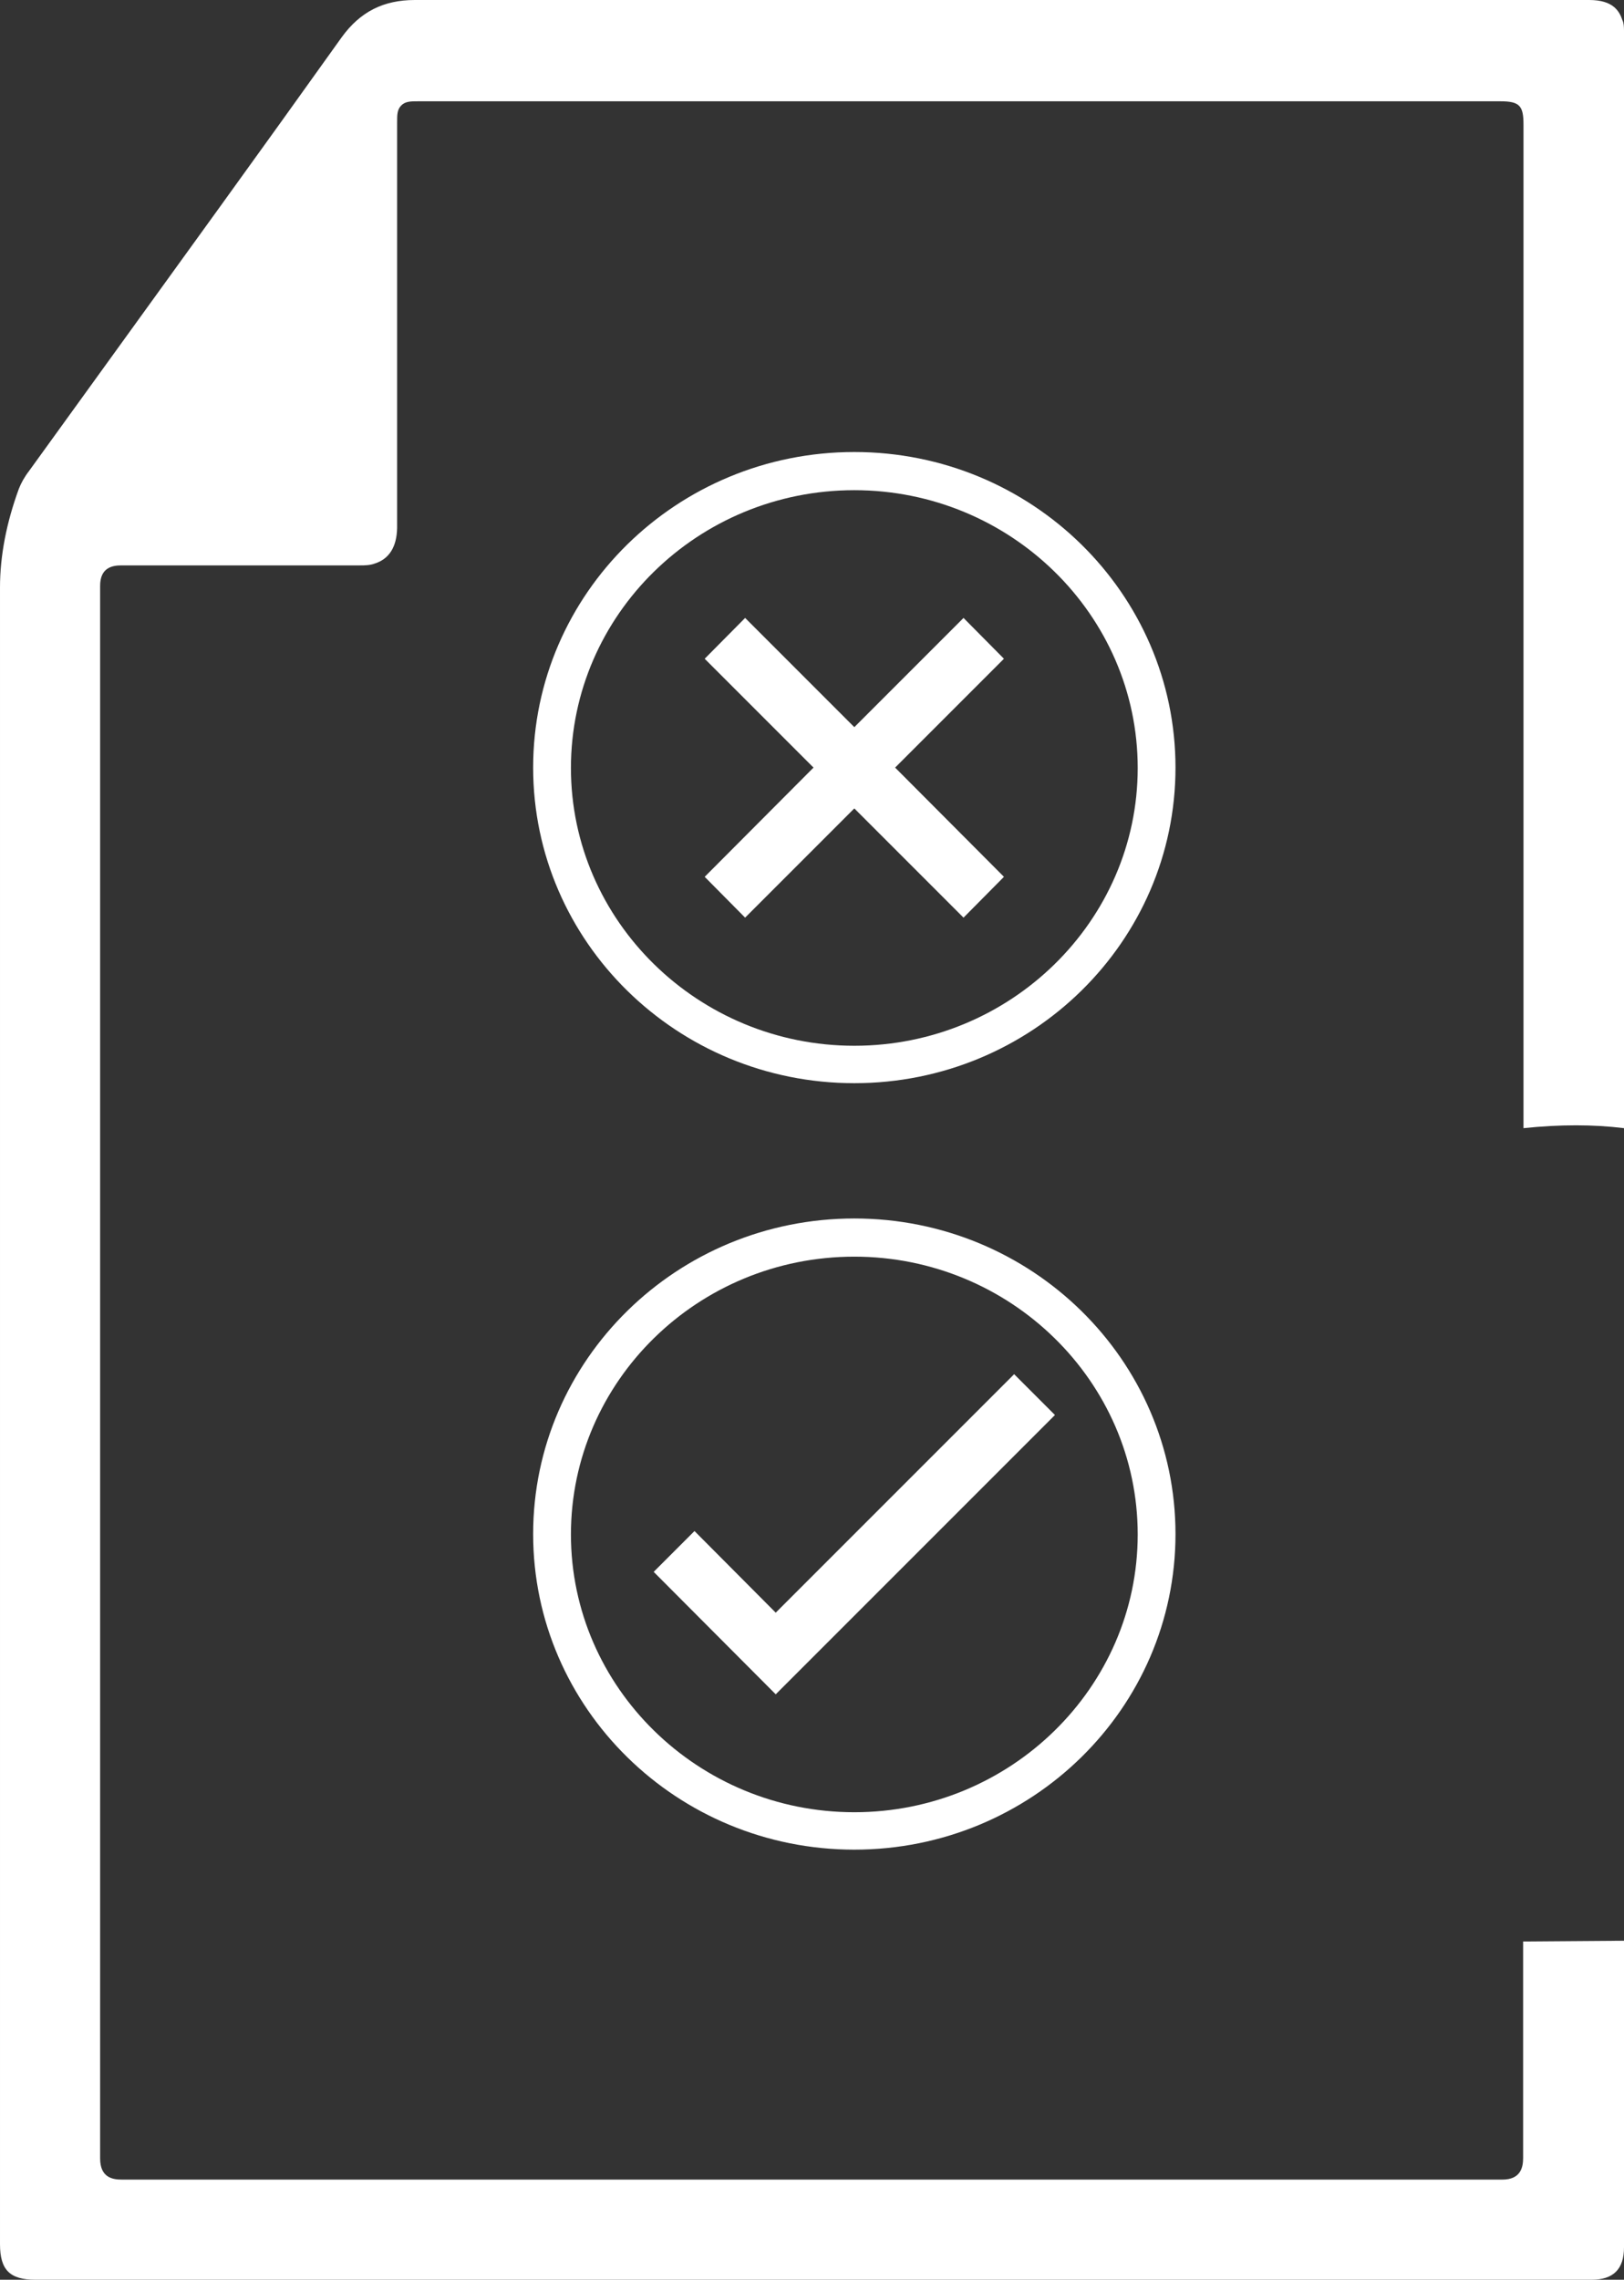
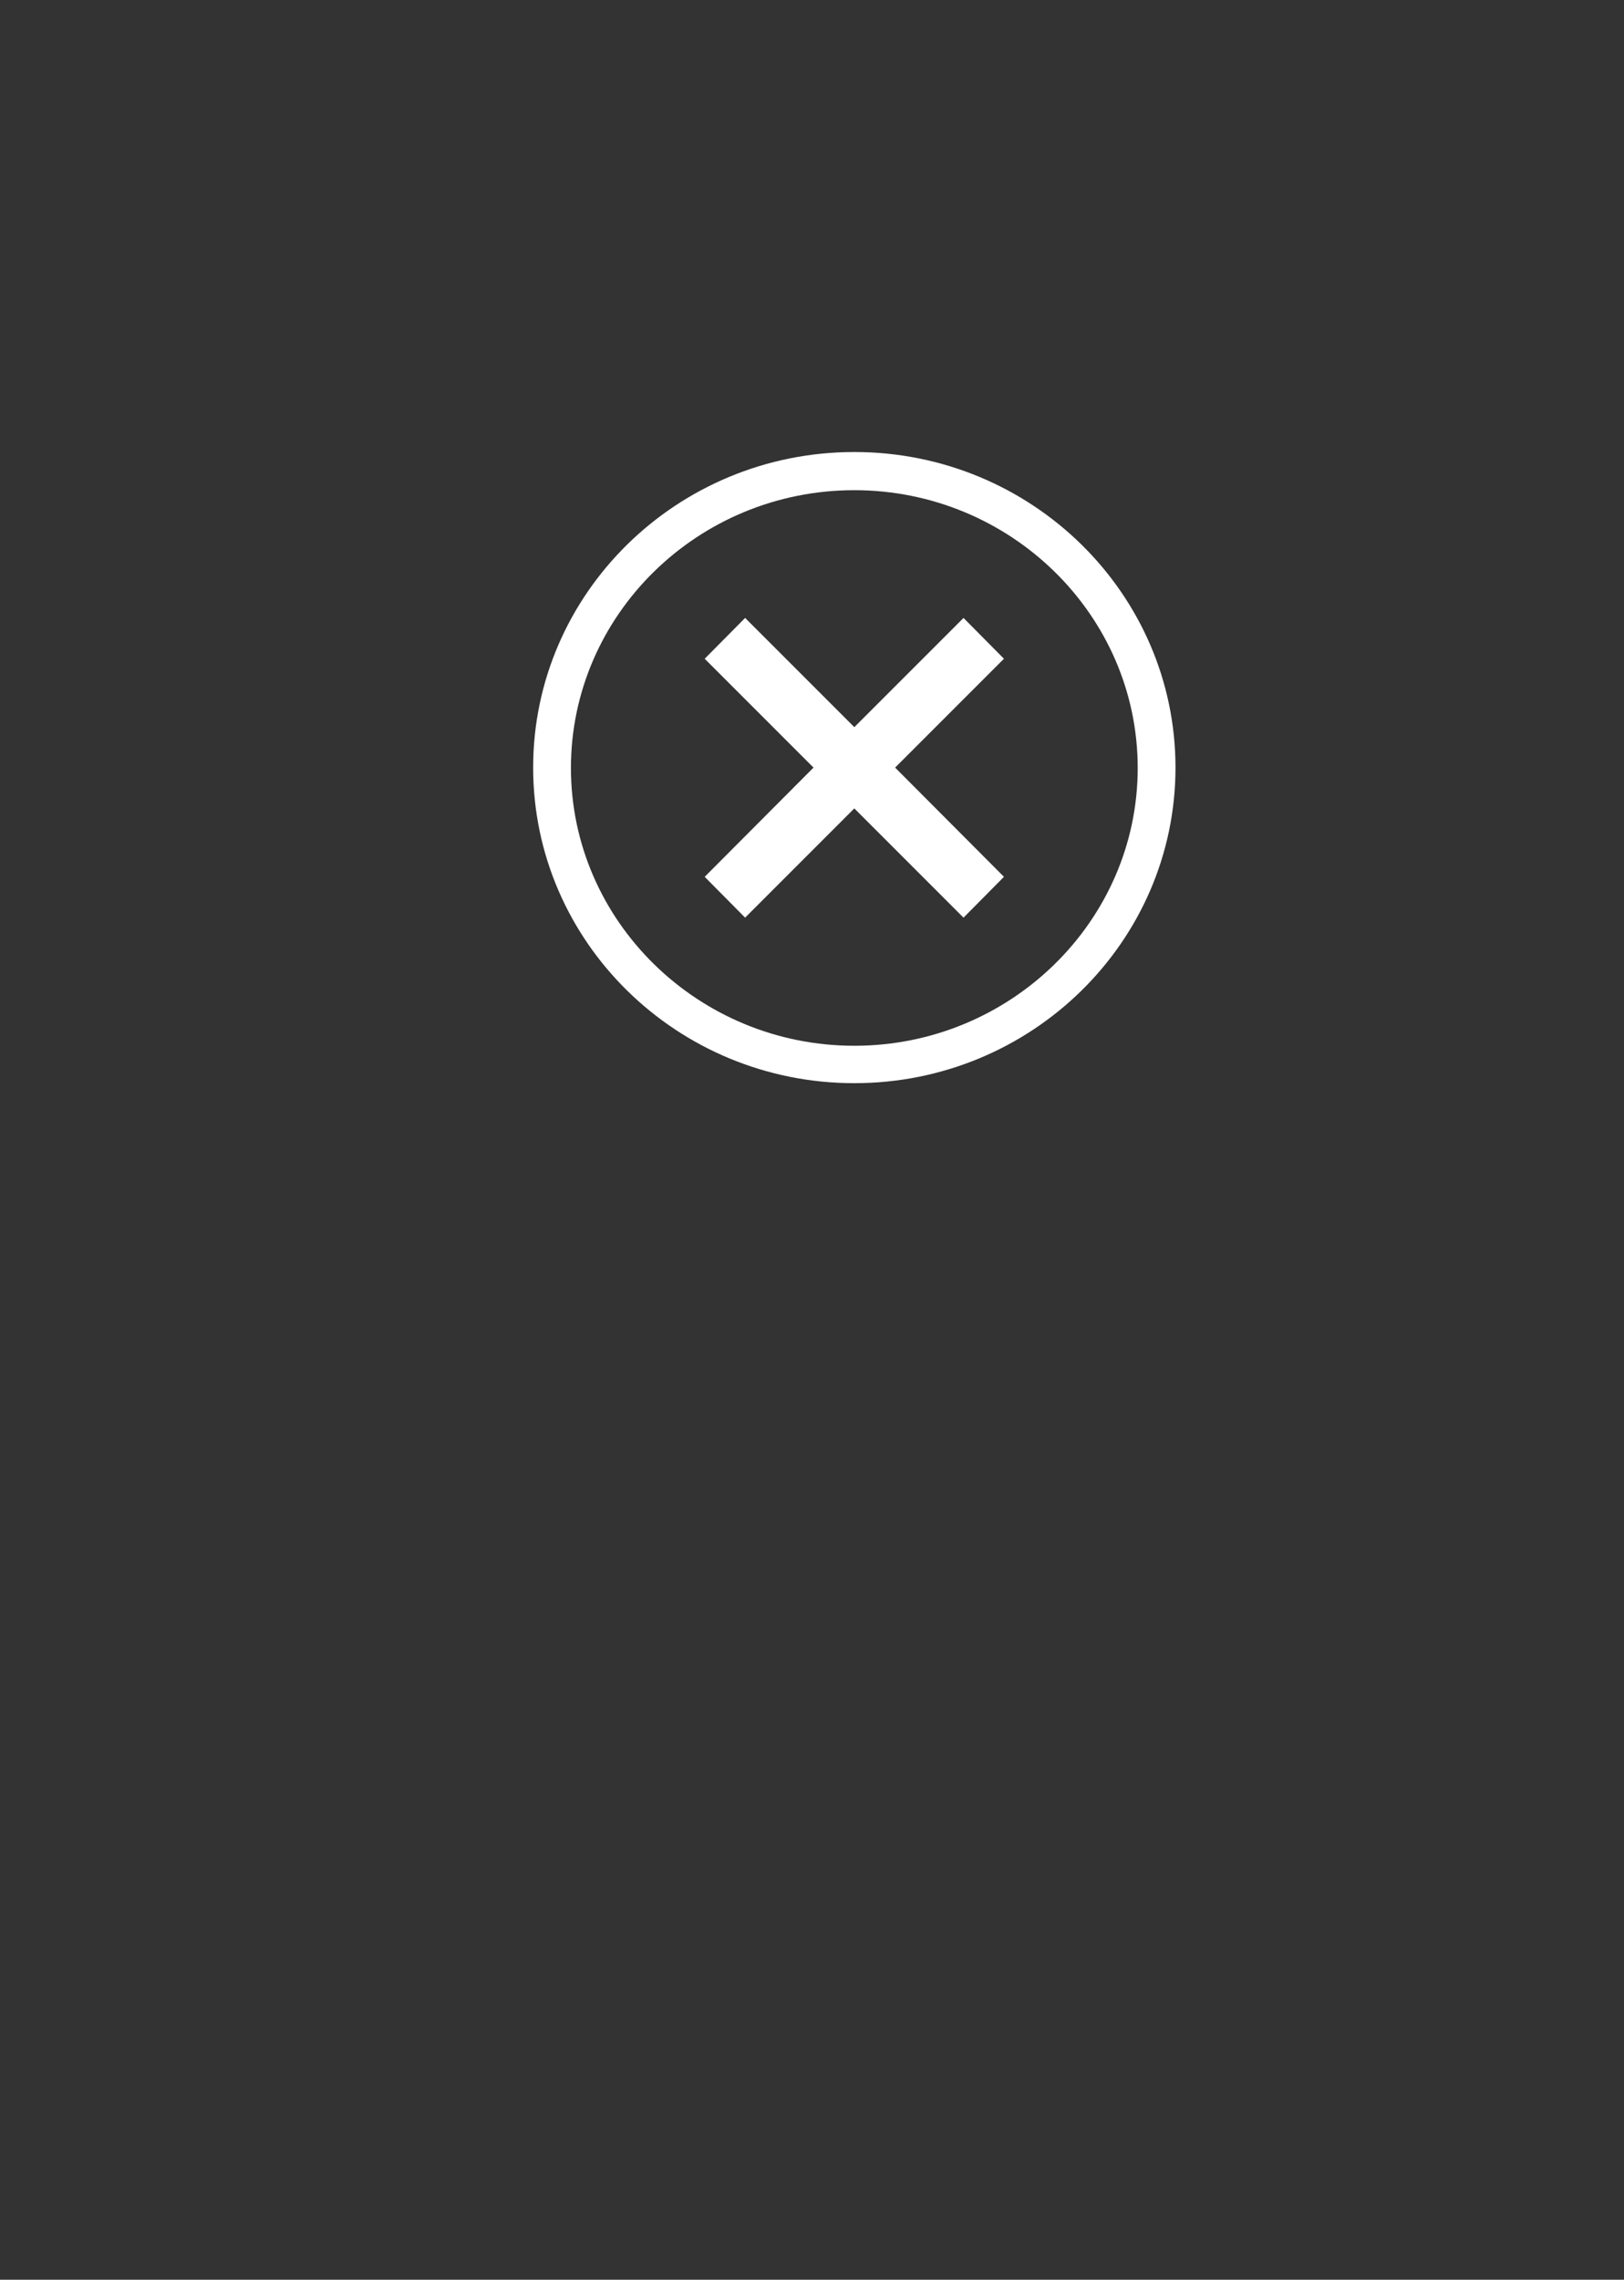
<svg xmlns="http://www.w3.org/2000/svg" id="_x31_1" version="1.1" viewBox="0 0 42.98 60.32">
  <rect x="0" y="0" width="42.98" height="60.32" fill="#333333" stroke="none" />
  <defs>
    <style>
      .st0 {
        fill: #fff;
      }
    </style>
  </defs>
-   <polygon class="st0" points="20.53 42.67 18.38 40.51 17.3 41.59 20.53 44.83 27.92 37.44 26.84 36.36 20.53 42.67" />
-   <path class="st0" d="M22.61,48.94c-4.69,0-8.5-3.74-8.5-8.35s3.81-8.35,8.5-8.35,8.5,3.74,8.5,8.35-3.81,8.35-8.5,8.35ZM22.61,33.25c-4.14,0-7.5,3.3-7.5,7.35s3.37,7.35,7.5,7.35,7.5-3.3,7.5-7.35-3.37-7.35-7.5-7.35Z" />
  <g>
    <polygon class="st0" points="26.57 17.43 25.5 16.35 22.61 19.24 19.72 16.35 18.65 17.43 21.53 20.31 18.65 23.2 19.72 24.28 22.61 21.39 25.5 24.28 26.57 23.2 23.69 20.31 26.57 17.43" />
-     <path class="st0" d="M22.61,28.66c-4.69,0-8.5-3.74-8.5-8.35s3.81-8.35,8.5-8.35,8.5,3.74,8.5,8.35-3.81,8.35-8.5,8.35ZM22.61,12.97c-4.14,0-7.5,3.3-7.5,7.35s3.37,7.35,7.5,7.35,7.5-3.3,7.5-7.35-3.37-7.35-7.5-7.35Z" />
+     <path class="st0" d="M22.61,28.66c-4.69,0-8.5-3.74-8.5-8.35s3.81-8.35,8.5-8.35,8.5,3.74,8.5,8.35-3.81,8.35-8.5,8.35M22.61,12.97c-4.14,0-7.5,3.3-7.5,7.35s3.37,7.35,7.5,7.35,7.5-3.3,7.5-7.35-3.37-7.35-7.5-7.35Z" />
  </g>
-   <path class="st0" d="M42.07,0h-10.37c-6.91,0-13.82,0-20.72,0-.83,0-1.45.31-1.94.99-2.14,3-4.31,5.99-6.47,8.98l-1.8,2.49c-.13.17-.21.32-.27.47-.33.9-.5,1.78-.5,2.61v43.84c0,.68.26.94.94.94h41.18c.58,0,.86-.28.86-.86v-8.11l-2.67.02v5.73c0,.24-.06.57-.55.57H3.22c-.25,0-.57-.06-.57-.56V15.5c0-.48.32-.54.56-.54h6.31c.12,0,.27,0,.4-.05.38-.12.58-.44.59-.94V3.23c0-.19,0-.33.11-.44.11-.11.25-.11.45-.11h.12s28.51,0,28.51,0c.51,0,.62.11.62.61v26.56c.97-.1,1.84-.1,2.66,0V.81c0-.12-.01-.21-.04-.27-.08-.24-.24-.54-.88-.54Z" />
</svg>